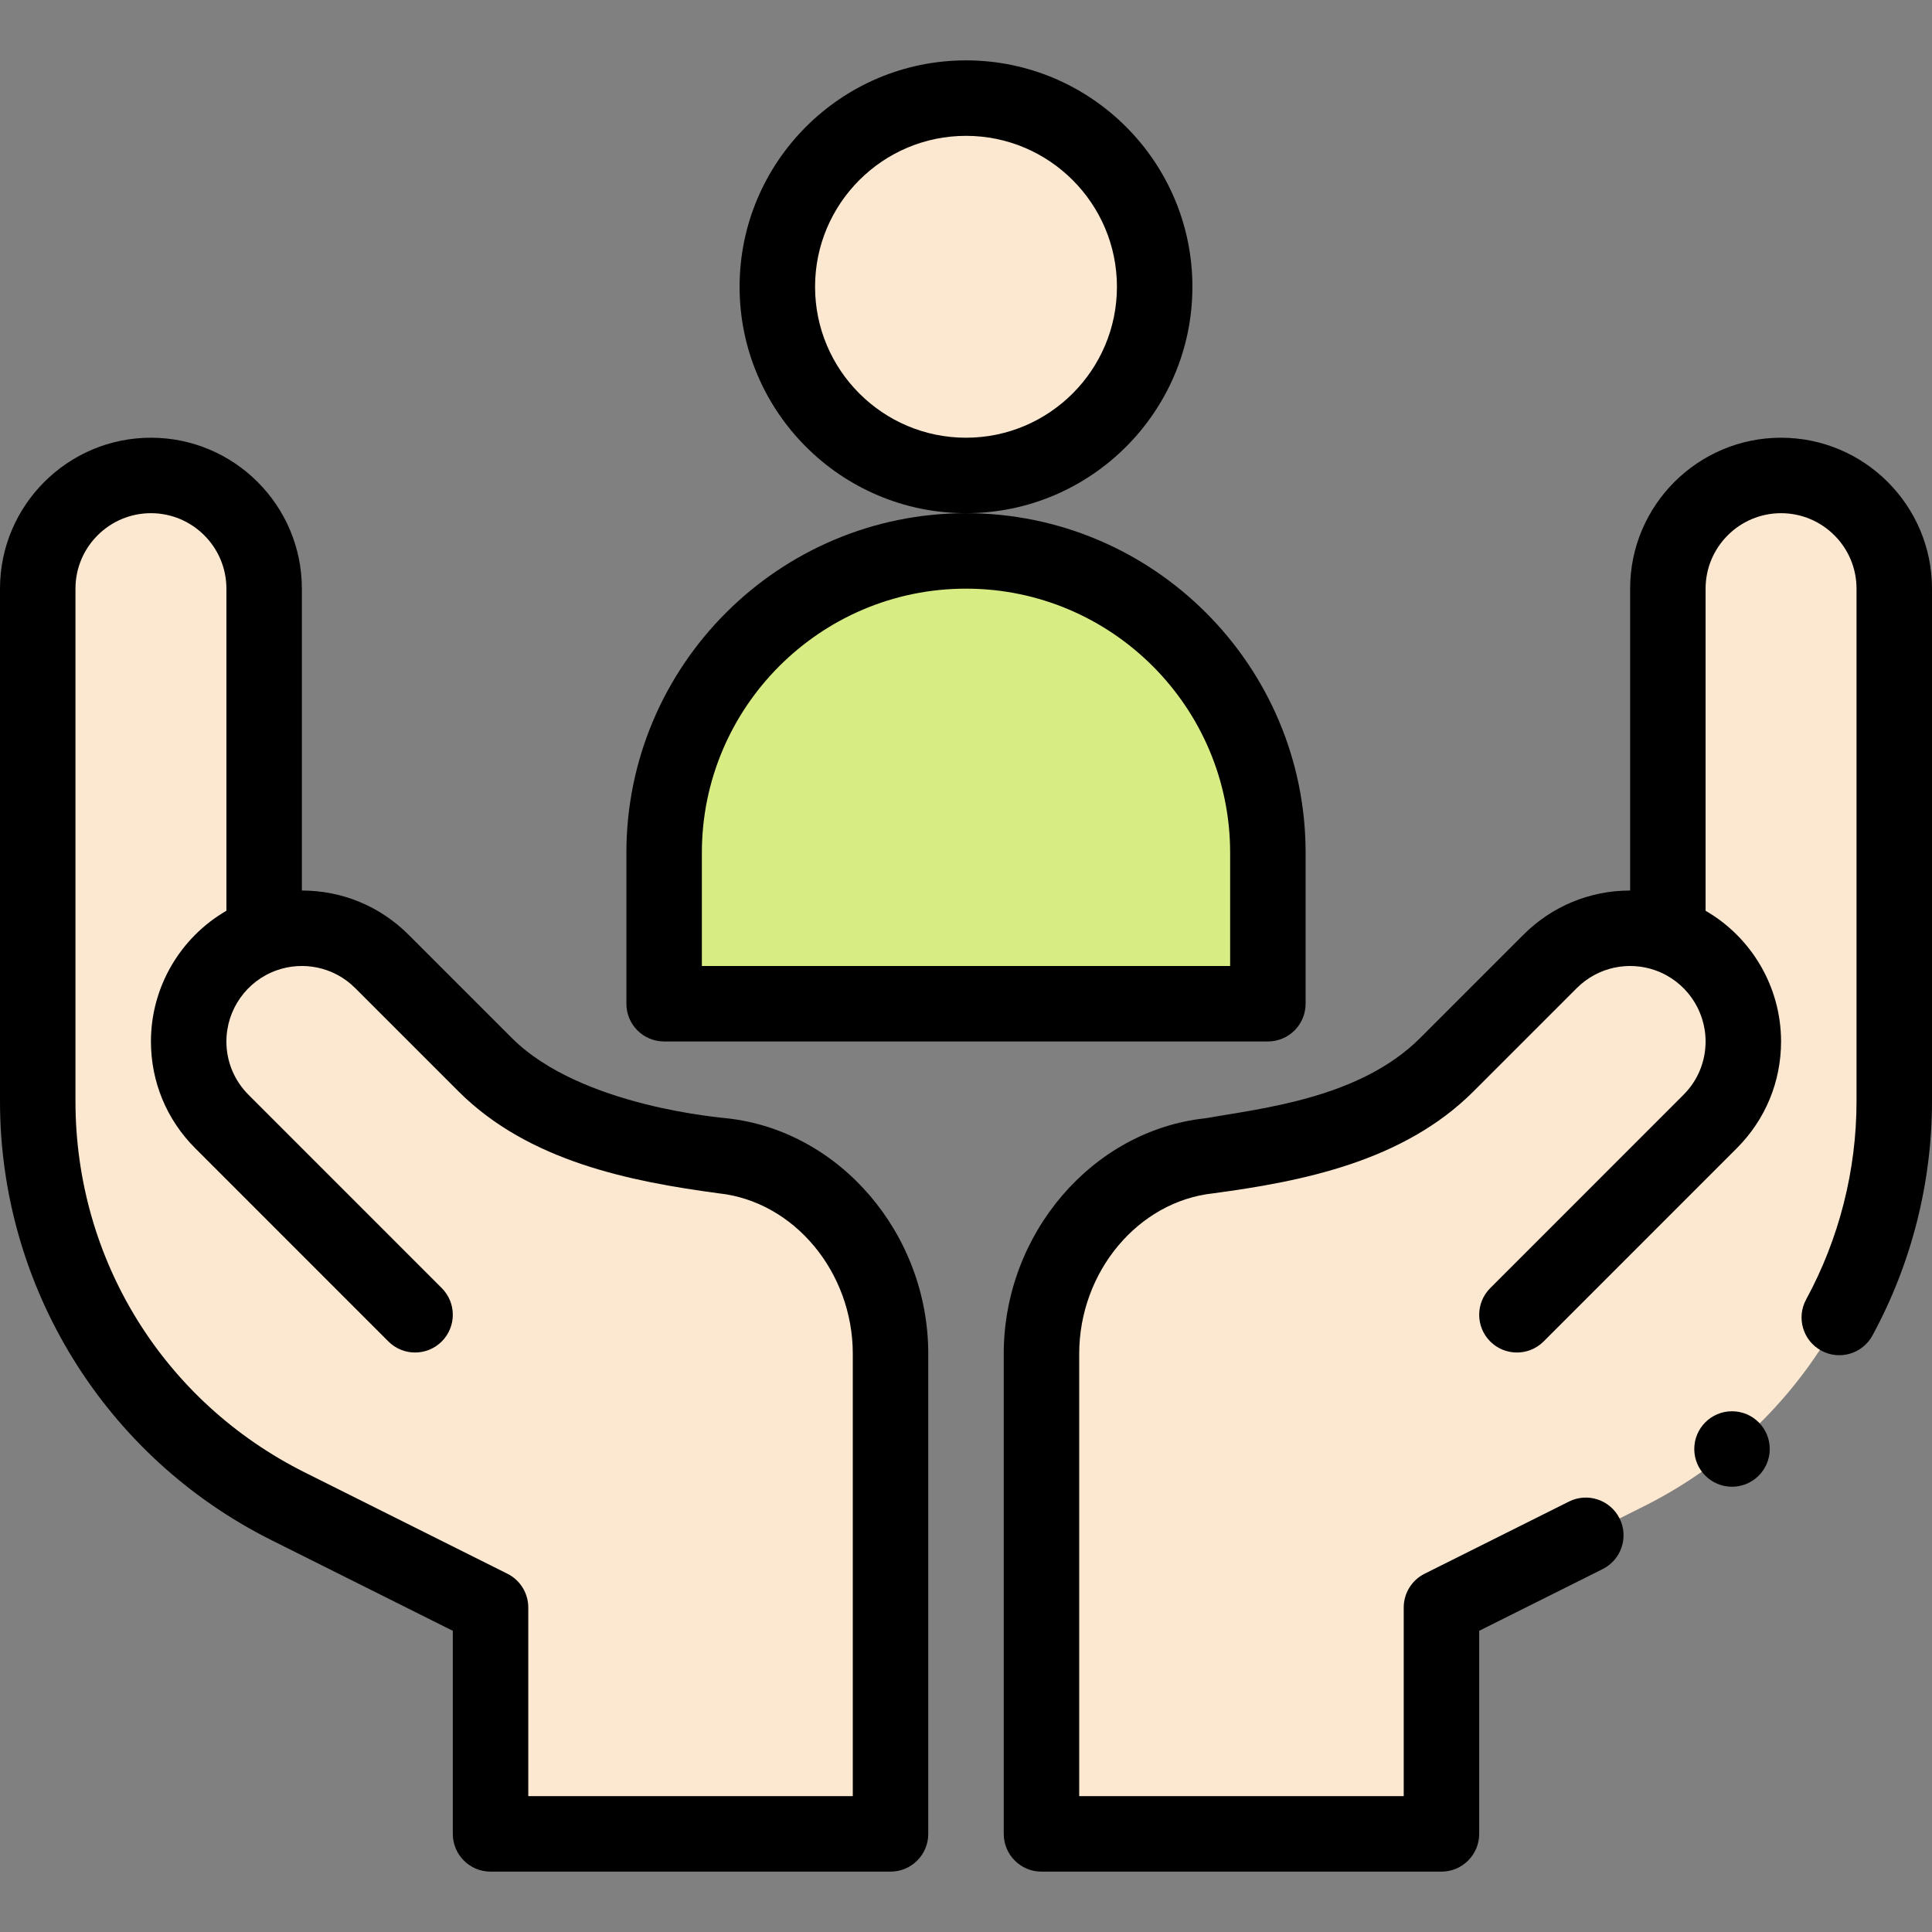
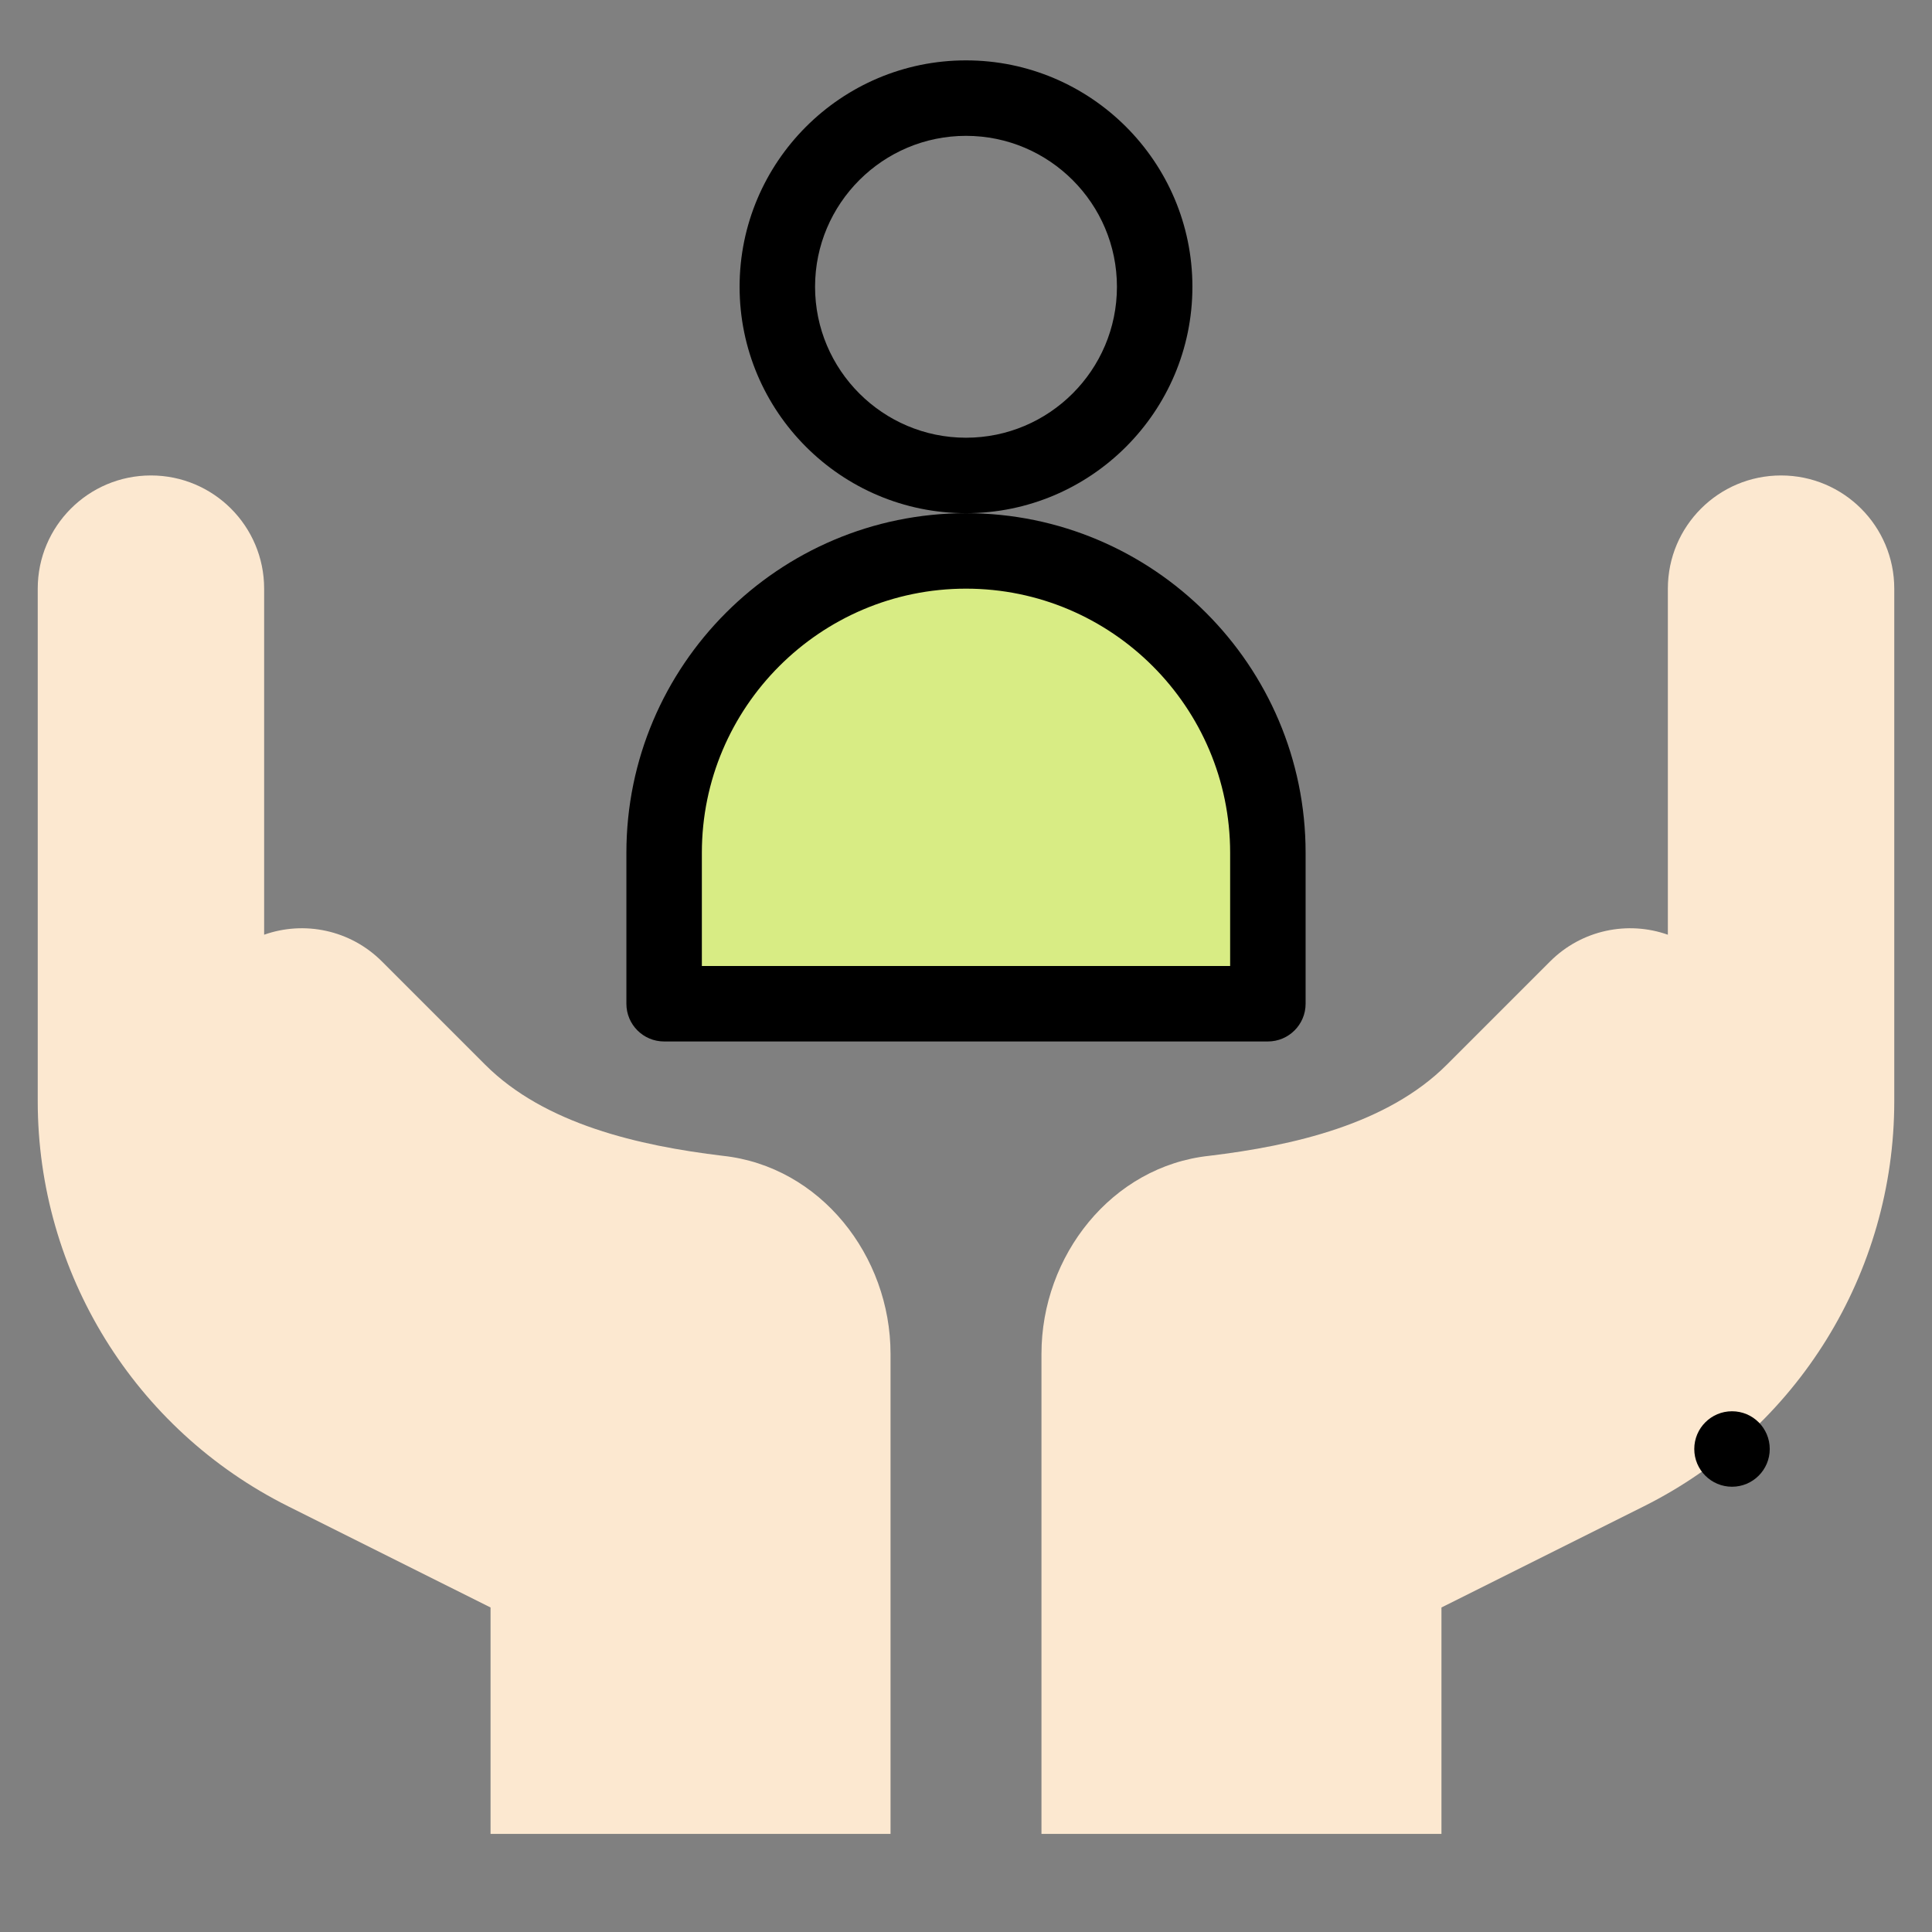
<svg xmlns="http://www.w3.org/2000/svg" id="Capa_1" height="512" viewBox="0 0 512 512" width="512">
  <rect x="0" y="0" width="512" height="512" fill="#808080" stroke="none" />
  <g>
    <g>
      <path d="m442 247.71v-91.71c0-16.57 13.43-30 30-30s30 13.43 30 30v135.84c0 45.45-25.68 87-66.33 107.33l-53.67 26.83v60h-106v-127.22c0-26 18.61-49.7 44.46-52.48 22.236-2.668 47.19-8.38 62.95-24.13l27.38-27.38c8.383-8.383 20.606-10.841 31.21-7.08z" fill="#fce8d0" />
      <path d="m336 226v40h-160v-40c0-44.18 35.82-80 80-80s80 35.82 80 80z" fill="#d8ec84" />
      <g fill="#fce8d0">
-         <circle cx="256" cy="76" r="50" />
        <path d="m70 247.71c10.6-3.759 22.824-1.306 31.21 7.08l27.38 27.38c15.773 15.762 40.752 21.466 62.95 24.13 25.85 2.78 44.46 26.48 44.46 52.48v127.22h-106v-60l-53.67-26.83c-40.65-20.33-66.33-61.88-66.33-107.33v-135.84c0-16.57 13.43-30 30-30s30 13.43 30 30z" />
      </g>
    </g>
    <g>
      <path d="m316 76c0-33.084-26.916-60-60-60s-60 26.916-60 60 26.916 60 60 60 60-26.916 60-60zm-60 40c-22.056 0-40-17.944-40-40s17.944-40 40-40 40 17.944 40 40-17.944 40-40 40z" />
      <path d="m346 266v-40c0-49.626-40.374-90-90-90s-90 40.374-90 90v40c0 5.523 4.478 10 10 10h160c5.522 0 10-4.477 10-10zm-20-10h-140v-30c0-38.598 31.402-70 70-70s70 31.402 70 70z" />
-       <path d="m71.858 408.114 48.142 24.067v53.819c0 5.523 4.478 10 10 10h106c5.522 0 10-4.477 10-10v-127.22c0-31.783-23.452-59.203-53.391-62.423-.795-.15-38.649-2.971-56.948-21.258l-27.38-27.379c-7.556-7.558-17.6-11.72-28.281-11.72v-80c0-22.056-17.944-40-40-40s-40 17.944-40 40v135.84c0 49.212 27.798 94.239 71.858 116.274zm-51.858-252.114c0-11.028 8.972-20 20-20s20 8.972 20 20v85.361c-12.196 7.052-20 20.2-20 34.639 0 10.68 4.162 20.723 11.719 28.28l51.21 51.22c3.903 3.905 10.236 3.907 14.142.001 3.905-3.905 3.906-10.236.001-14.142l-51.21-51.221c-3.78-3.779-5.862-8.8-5.862-14.138 0-8.464 5.357-16.044 13.332-18.861.003-.001.006-.003.009-.004h.001c6.88-2.439 15.066-1.005 20.797 4.726l27.383 27.383c18.65 18.637 45.831 23.879 68.836 26.986.037.004.075.009.113.013 19.923 2.142 35.529 20.827 35.529 42.537v117.22h-86v-50c0-3.788-2.141-7.251-5.528-8.944l-53.669-26.83c-37.504-18.757-60.803-56.456-60.803-98.386z" />
      <circle cx="459" cy="384" r="10" />
-       <path d="m472 116c-22.056 0-40 17.944-40 40v80c-10.681 0-20.725 4.162-28.281 11.719l-27.377 27.377c-15.96 15.949-41.848 18.608-56.951 21.262-29.939 3.22-53.391 30.639-53.391 62.422v127.22c0 5.523 4.478 10 10 10h106c5.522 0 10-4.477 10-10v-53.819l32.73-16.362c4.939-2.47 6.942-8.476 4.473-13.417-2.469-4.939-8.474-6.942-13.416-4.473l-38.259 19.125c-3.387 1.695-5.528 5.158-5.528 8.946v50h-86v-117.22c0-21.71 15.606-40.395 35.529-42.538.038-.004.076-.008.113-.013 23.361-3.155 50.206-8.368 68.839-26.988l27.38-27.38c5.724-5.724 13.913-7.166 20.797-4.726h.001c.003.001.006.003.009.004 7.975 2.817 13.332 10.397 13.332 18.861 0 5.338-2.082 10.359-5.861 14.14l-51.21 51.22c-3.905 3.906-3.904 10.237.001 14.142 3.904 3.904 10.237 3.905 14.142-.001l51.21-51.22c7.556-7.558 11.718-17.601 11.718-28.281 0-14.439-7.804-27.587-20-34.639v-85.361c0-11.028 8.972-20 20-20s20 8.972 20 20v135.84c0 18.296-4.617 36.46-13.353 52.528-2.639 4.852-.844 10.924 4.009 13.562 4.851 2.637 10.924.843 13.562-4.009 10.325-18.99 15.782-40.458 15.782-62.081v-135.84c0-22.056-17.944-40-40-40z" />
    </g>
  </g>
</svg>